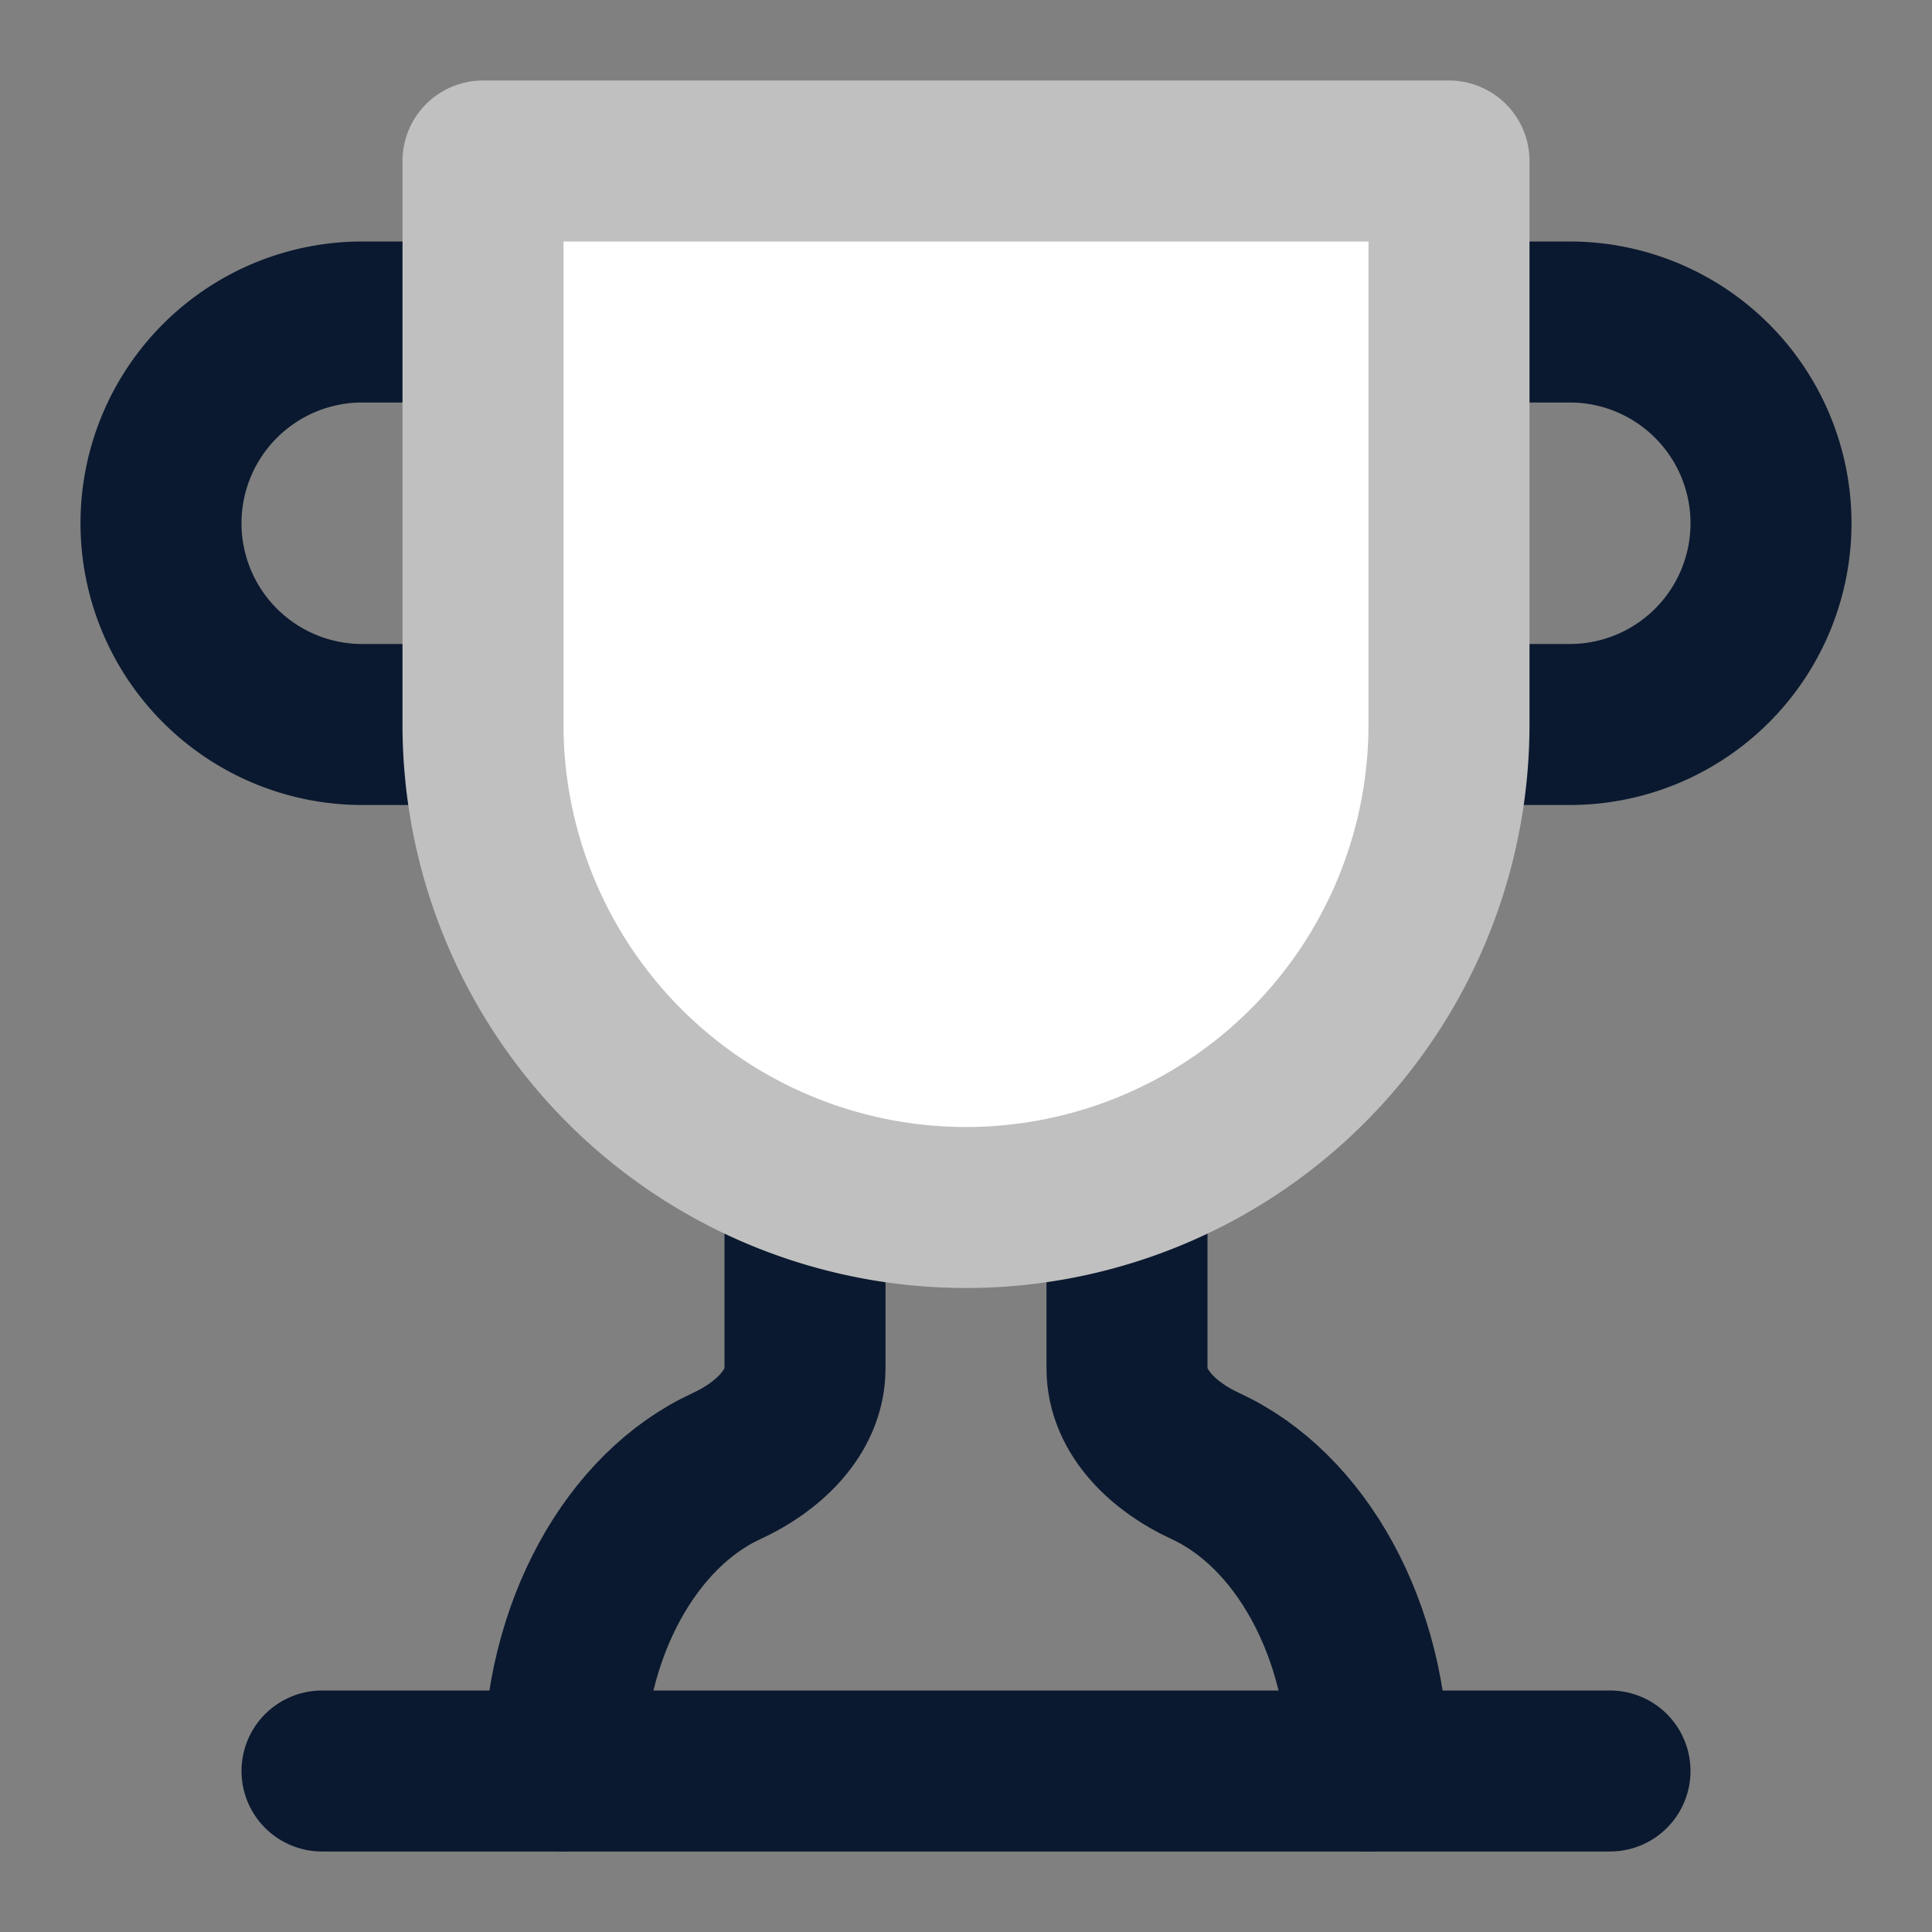
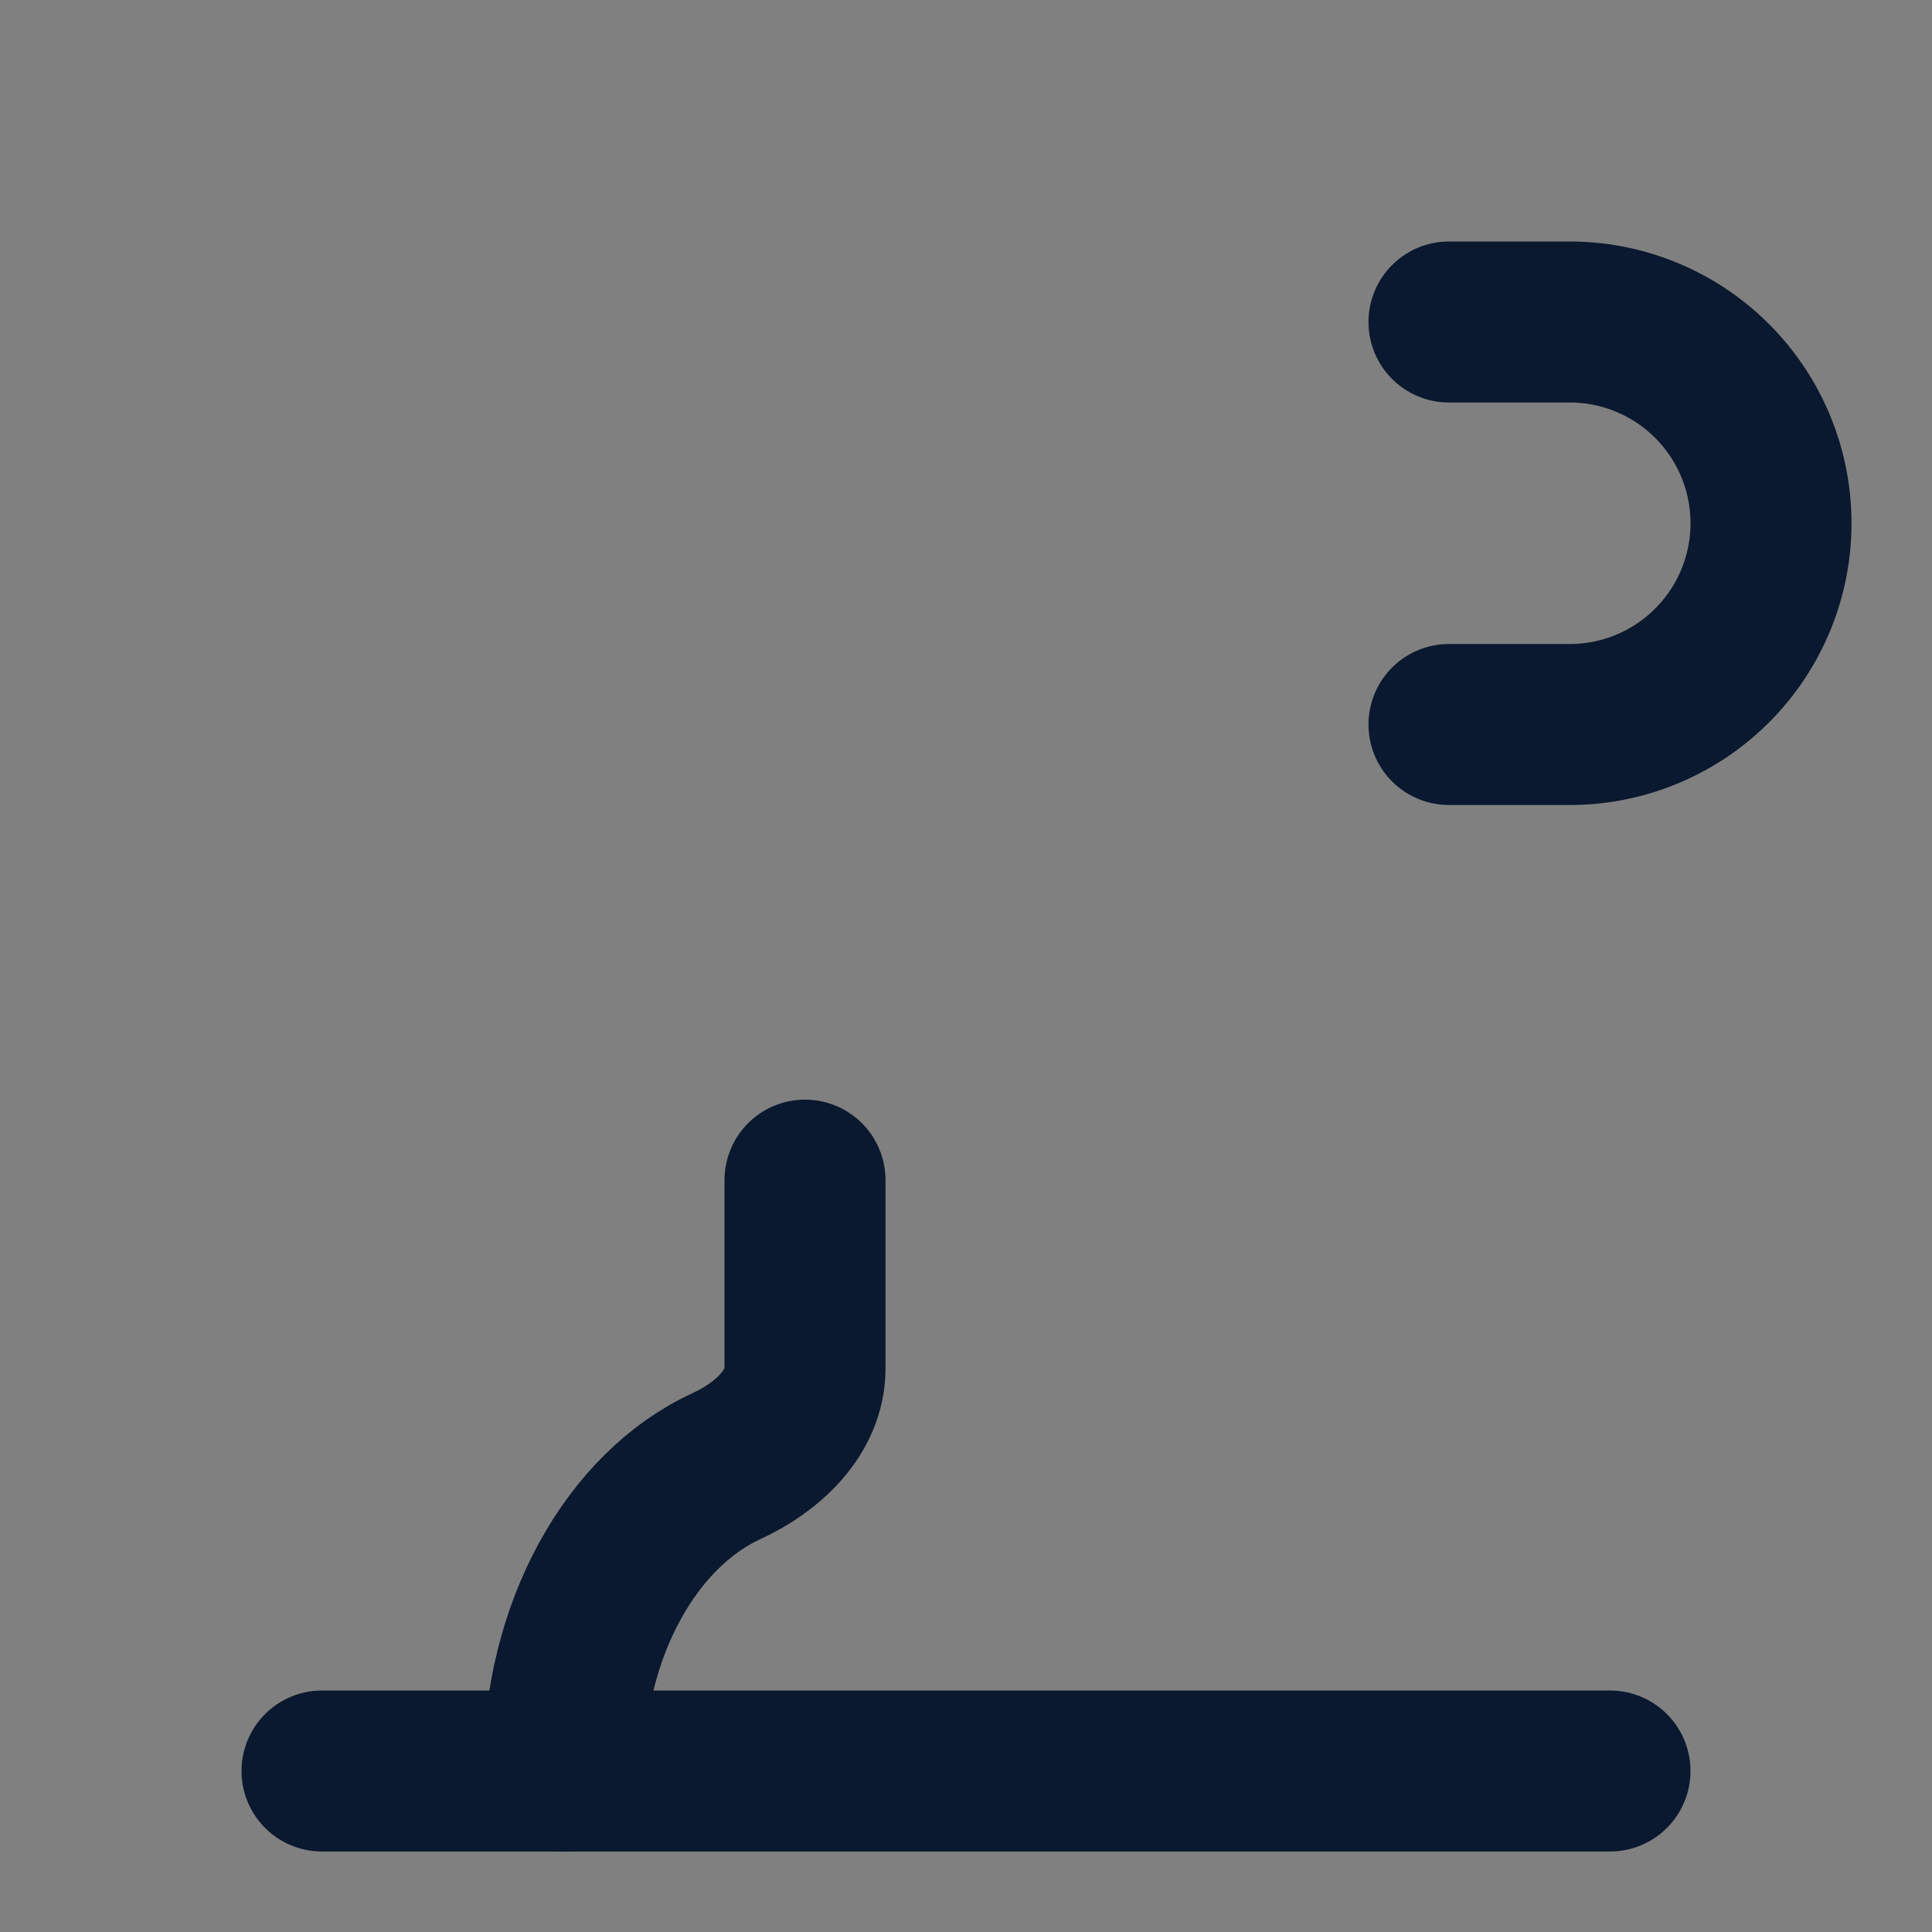
<svg xmlns="http://www.w3.org/2000/svg" xmlns:ns1="http://sodipodi.sourceforge.net/DTD/sodipodi-0.dtd" xmlns:ns2="http://www.inkscape.org/namespaces/inkscape" viewBox="0 0 24 24" fill="none" stroke="#d4af37" stroke-width="2" stroke-linecap="round" stroke-linejoin="round" version="1.1" id="svg6" ns1:docname="bullion-silver.svg" ns2:version="1.4 (86a8ad7, 2024-10-11)">
  <rect x="0" y="0" width="24" height="24" fill="#808080" stroke="none" />
  <defs id="defs6" />
  <ns1:namedview id="namedview6" pagecolor="#ffffff" bordercolor="#000000" borderopacity="0.25" ns2:showpageshadow="2" ns2:pageopacity="0.0" ns2:pagecheckerboard="0" ns2:deskcolor="#d1d1d1" ns2:zoom="37.791667" ns2:cx="12" ns2:cy="12" ns2:window-width="1920" ns2:window-height="1129" ns2:window-x="1912" ns2:window-y="-8" ns2:window-maximized="1" ns2:current-layer="svg6" />
-   <path d="M6 9H4.5a2.5 2.5 0 0 1 0-5H6" stroke="#0a192f" id="path1" />
  <path d="M18 9h1.5a2.5 2.5 0 0 0 0-5H18" stroke="#0a192f" id="path2" />
  <path d="M4 22h16" stroke="#0a192f" id="path3" />
  <path d="M10 14.66V17c0 .55-.47.98-.97 1.21C7.85 18.75 7 20.24 7 22" stroke="#0a192f" id="path4" />
-   <path d="M14 14.66V17c0 .55.47.98.97 1.21C16.15 18.75 17 20.24 17 22" stroke="#0a192f" id="path5" />
-   <path d="M18 2H6v7a6 6 0 0 0 12 0V2Z" id="path6" style="fill:#ffffff;stroke:#c0c0c0;stroke-opacity:1" />
</svg>